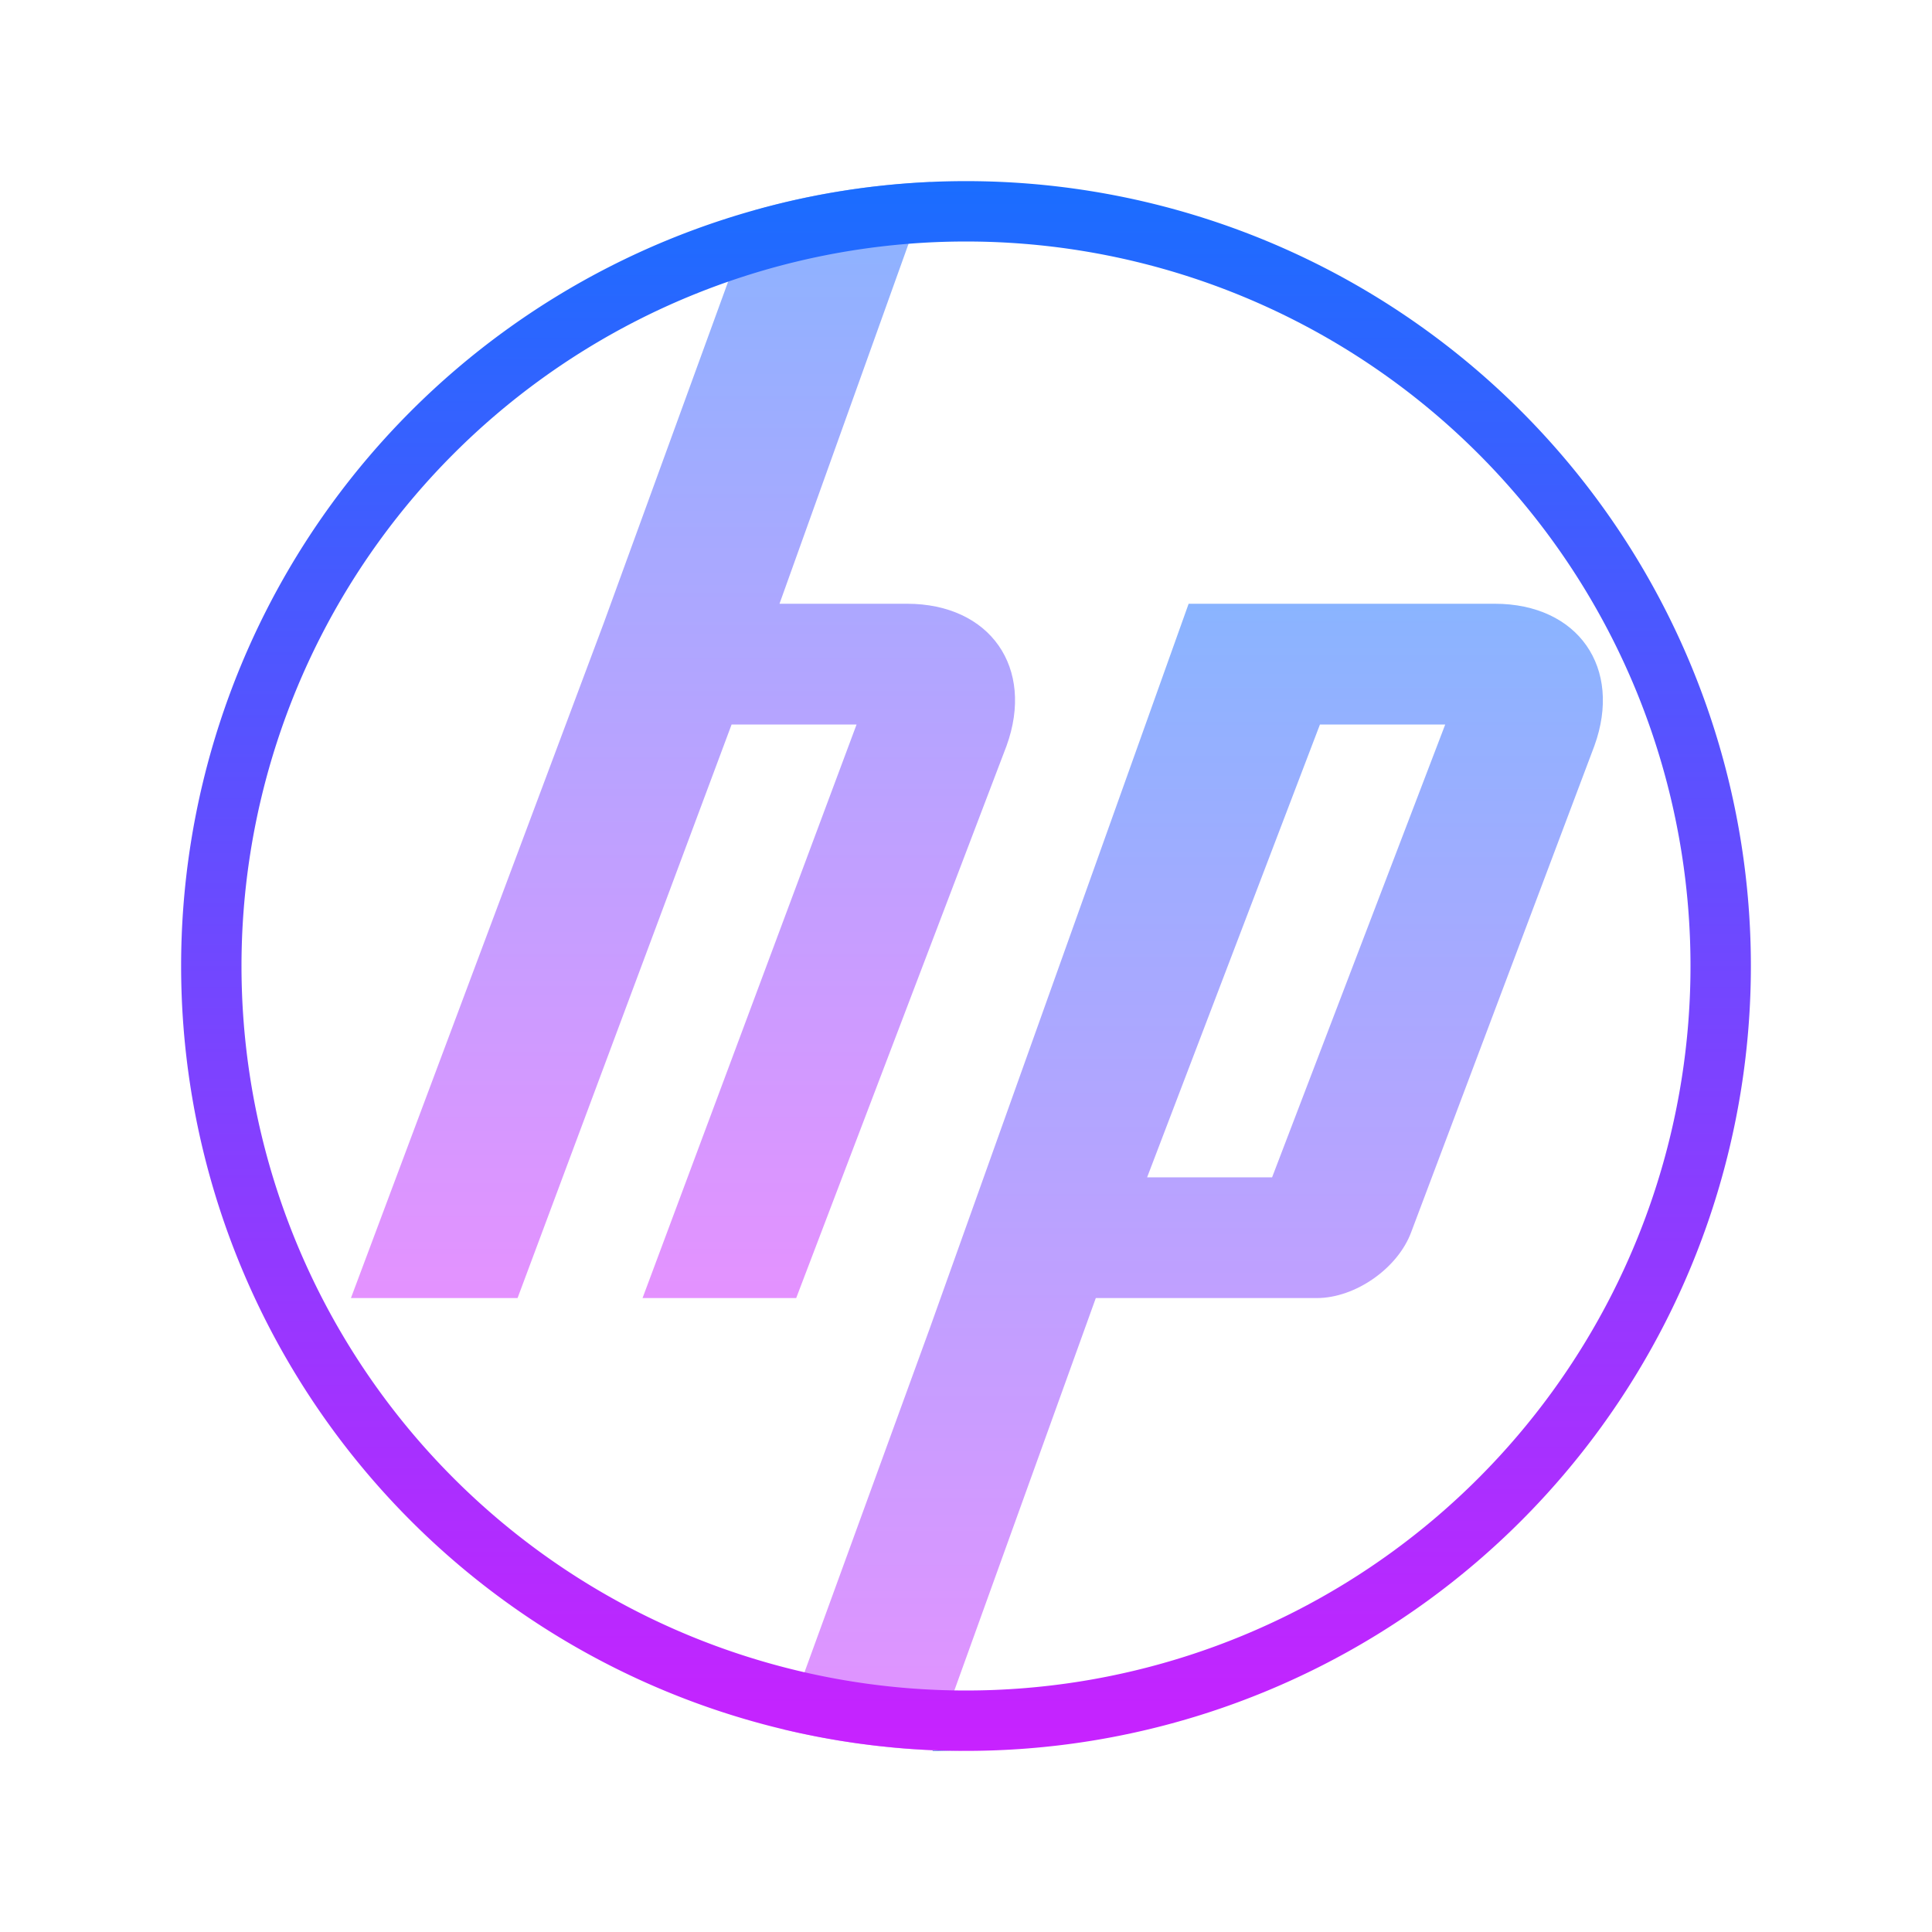
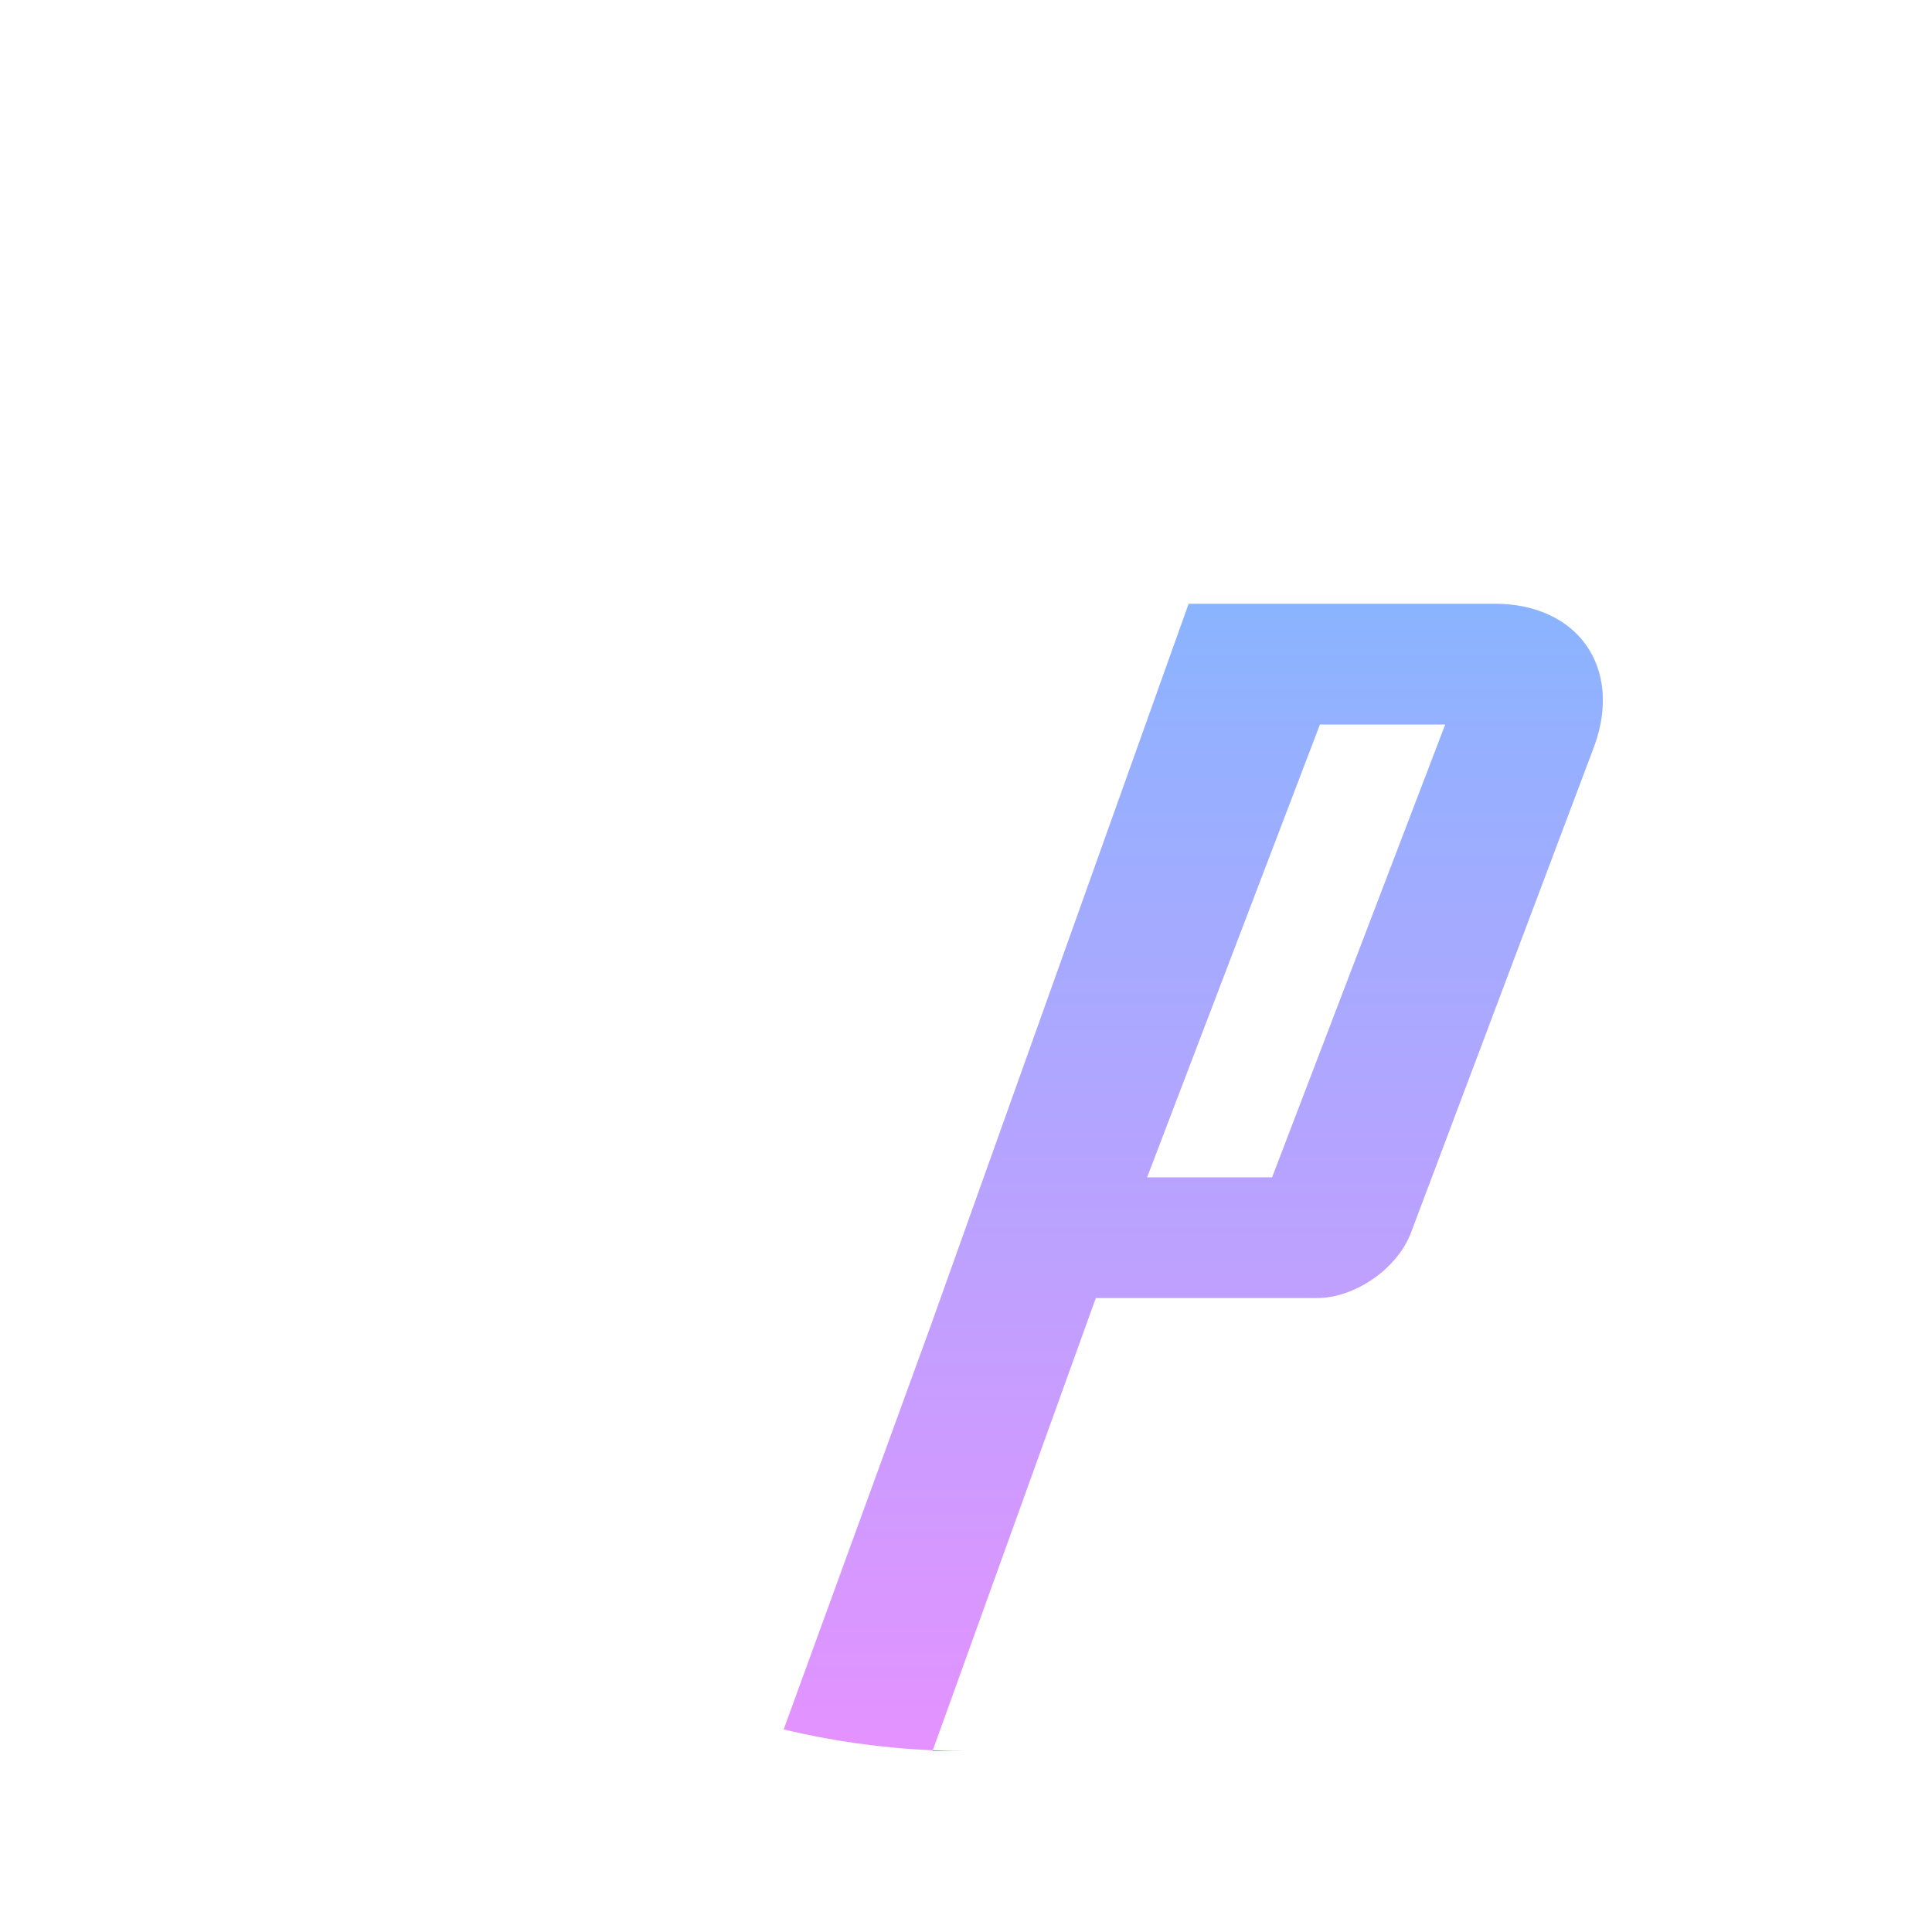
<svg xmlns="http://www.w3.org/2000/svg" viewBox="0 0 64 64" width="128px" height="128px">
  <linearGradient id="b1YazYl6byVT2Be_hu8dNa" x1="22.625" x2="22.625" y1="6.03" y2="43" gradientUnits="userSpaceOnUse" spreadMethod="reflect">
    <stop offset="0" stop-color="#8ab4ff" />
    <stop offset="1" stop-color="#e492ff" />
  </linearGradient>
-   <path fill="url(#b1YazYl6byVT2Be_hu8dNa)" d="M21.285,43l7.09-19h-4.14l-7.09,19h-5.52L20,20.64l4.98-13.67c1.87-0.54,3.83-0.85,5.85-0.94 L25.822,20h4.22c2.76,0,4.24,2.12,3.3,4.71L26.375,43H21.285z" />
  <linearGradient id="b1YazYl6byVT2Be_hu8dNb" x1="39.529" x2="39.529" y1="20" y2="57.98" gradientUnits="userSpaceOnUse" spreadMethod="reflect">
    <stop offset="0" stop-color="#8ab4ff" />
    <stop offset="1" stop-color="#e492ff" />
  </linearGradient>
  <path fill="url(#b1YazYl6byVT2Be_hu8dNb)" d="M49.515,20h-10.14L30.79,44.03l-4.83,13.26c1.59,0.38,3.25,0.62,4.94,0.69L36.3,43h7.32 c1.28,0,2.69-0.99,3.13-2.19l6.065-16.1C53.755,22.12,52.275,20,49.515,20z M42.14,39H38l5.725-15h4.15L42.14,39z" />
  <path fill="#1976d2" d="M30.9,57.98L30.89,58H32C31.63,58,31.27,57.99,30.9,57.98z" />
  <linearGradient id="b1YazYl6byVT2Be_hu8dNc" x1="32" x2="32" y1="6" y2="58" gradientUnits="userSpaceOnUse" spreadMethod="reflect">
    <stop offset="0" stop-color="#1A6DFF" />
    <stop offset="1" stop-color="#C822FF" />
  </linearGradient>
-   <path fill="none" stroke="url(#b1YazYl6byVT2Be_hu8dNc)" stroke-miterlimit="10" stroke-width="2" d="M32 7A25 25 0 1 0 32 57A25 25 0 1 0 32 7Z" />
</svg>